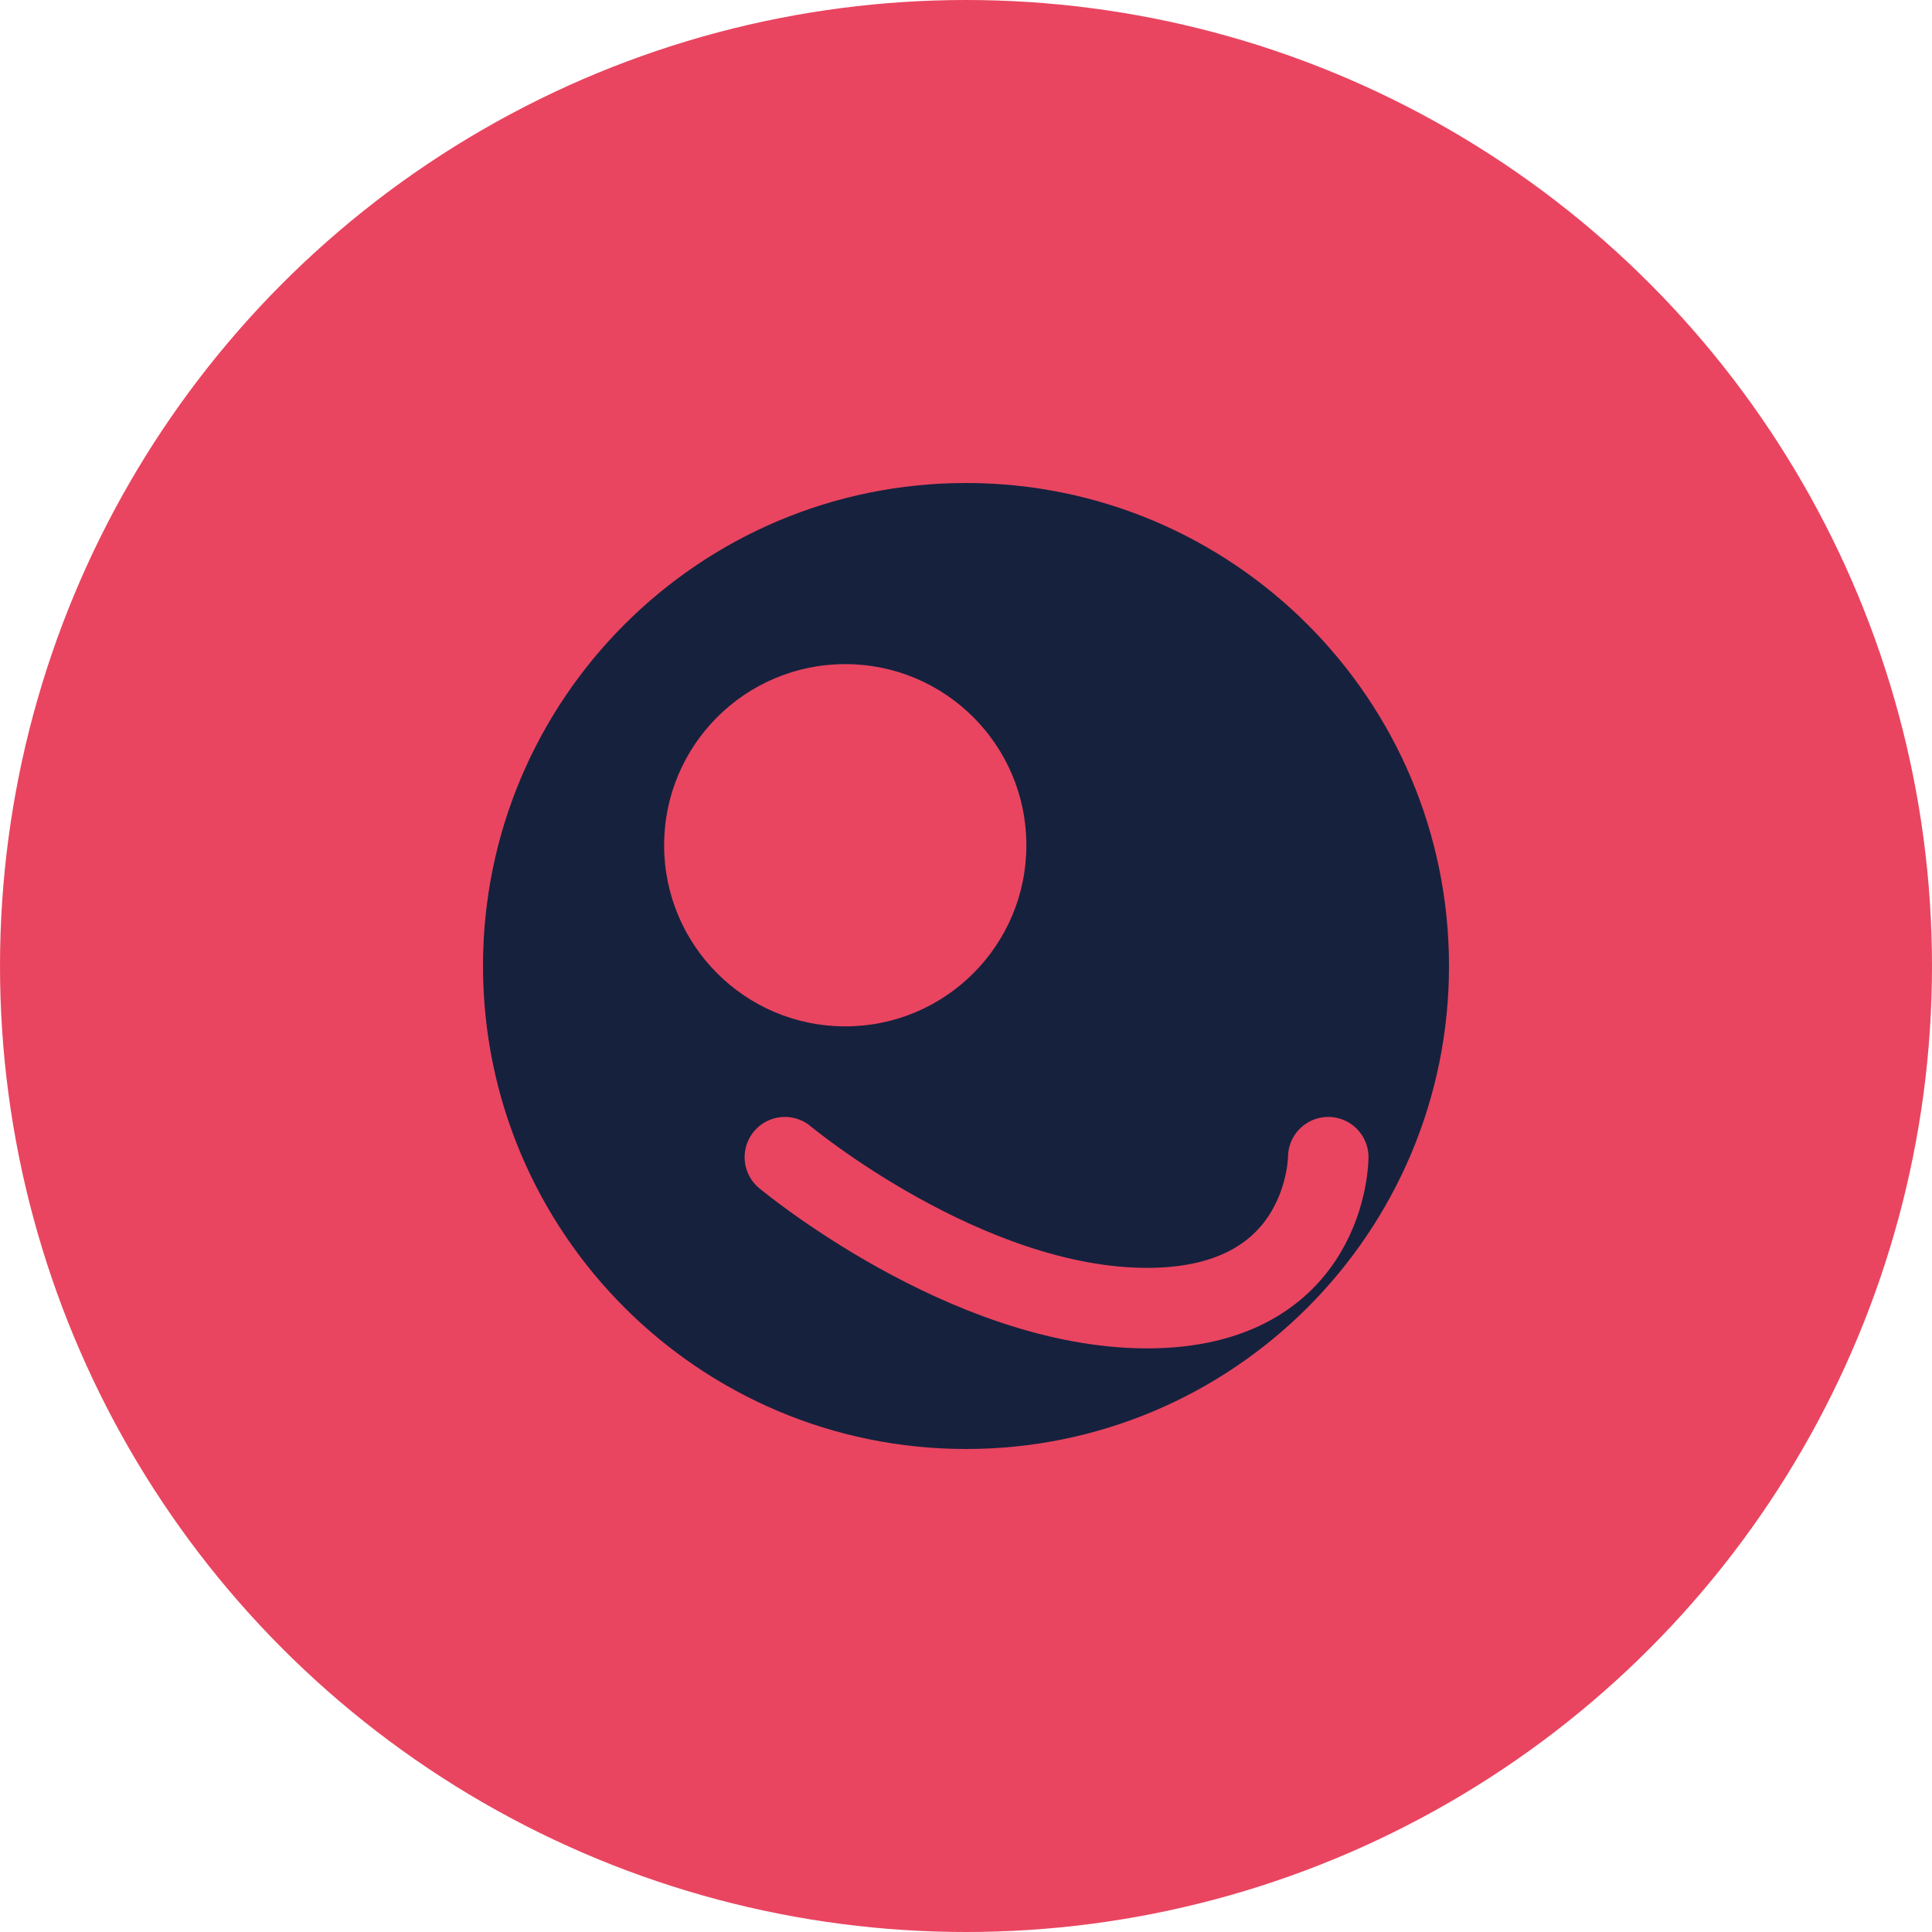
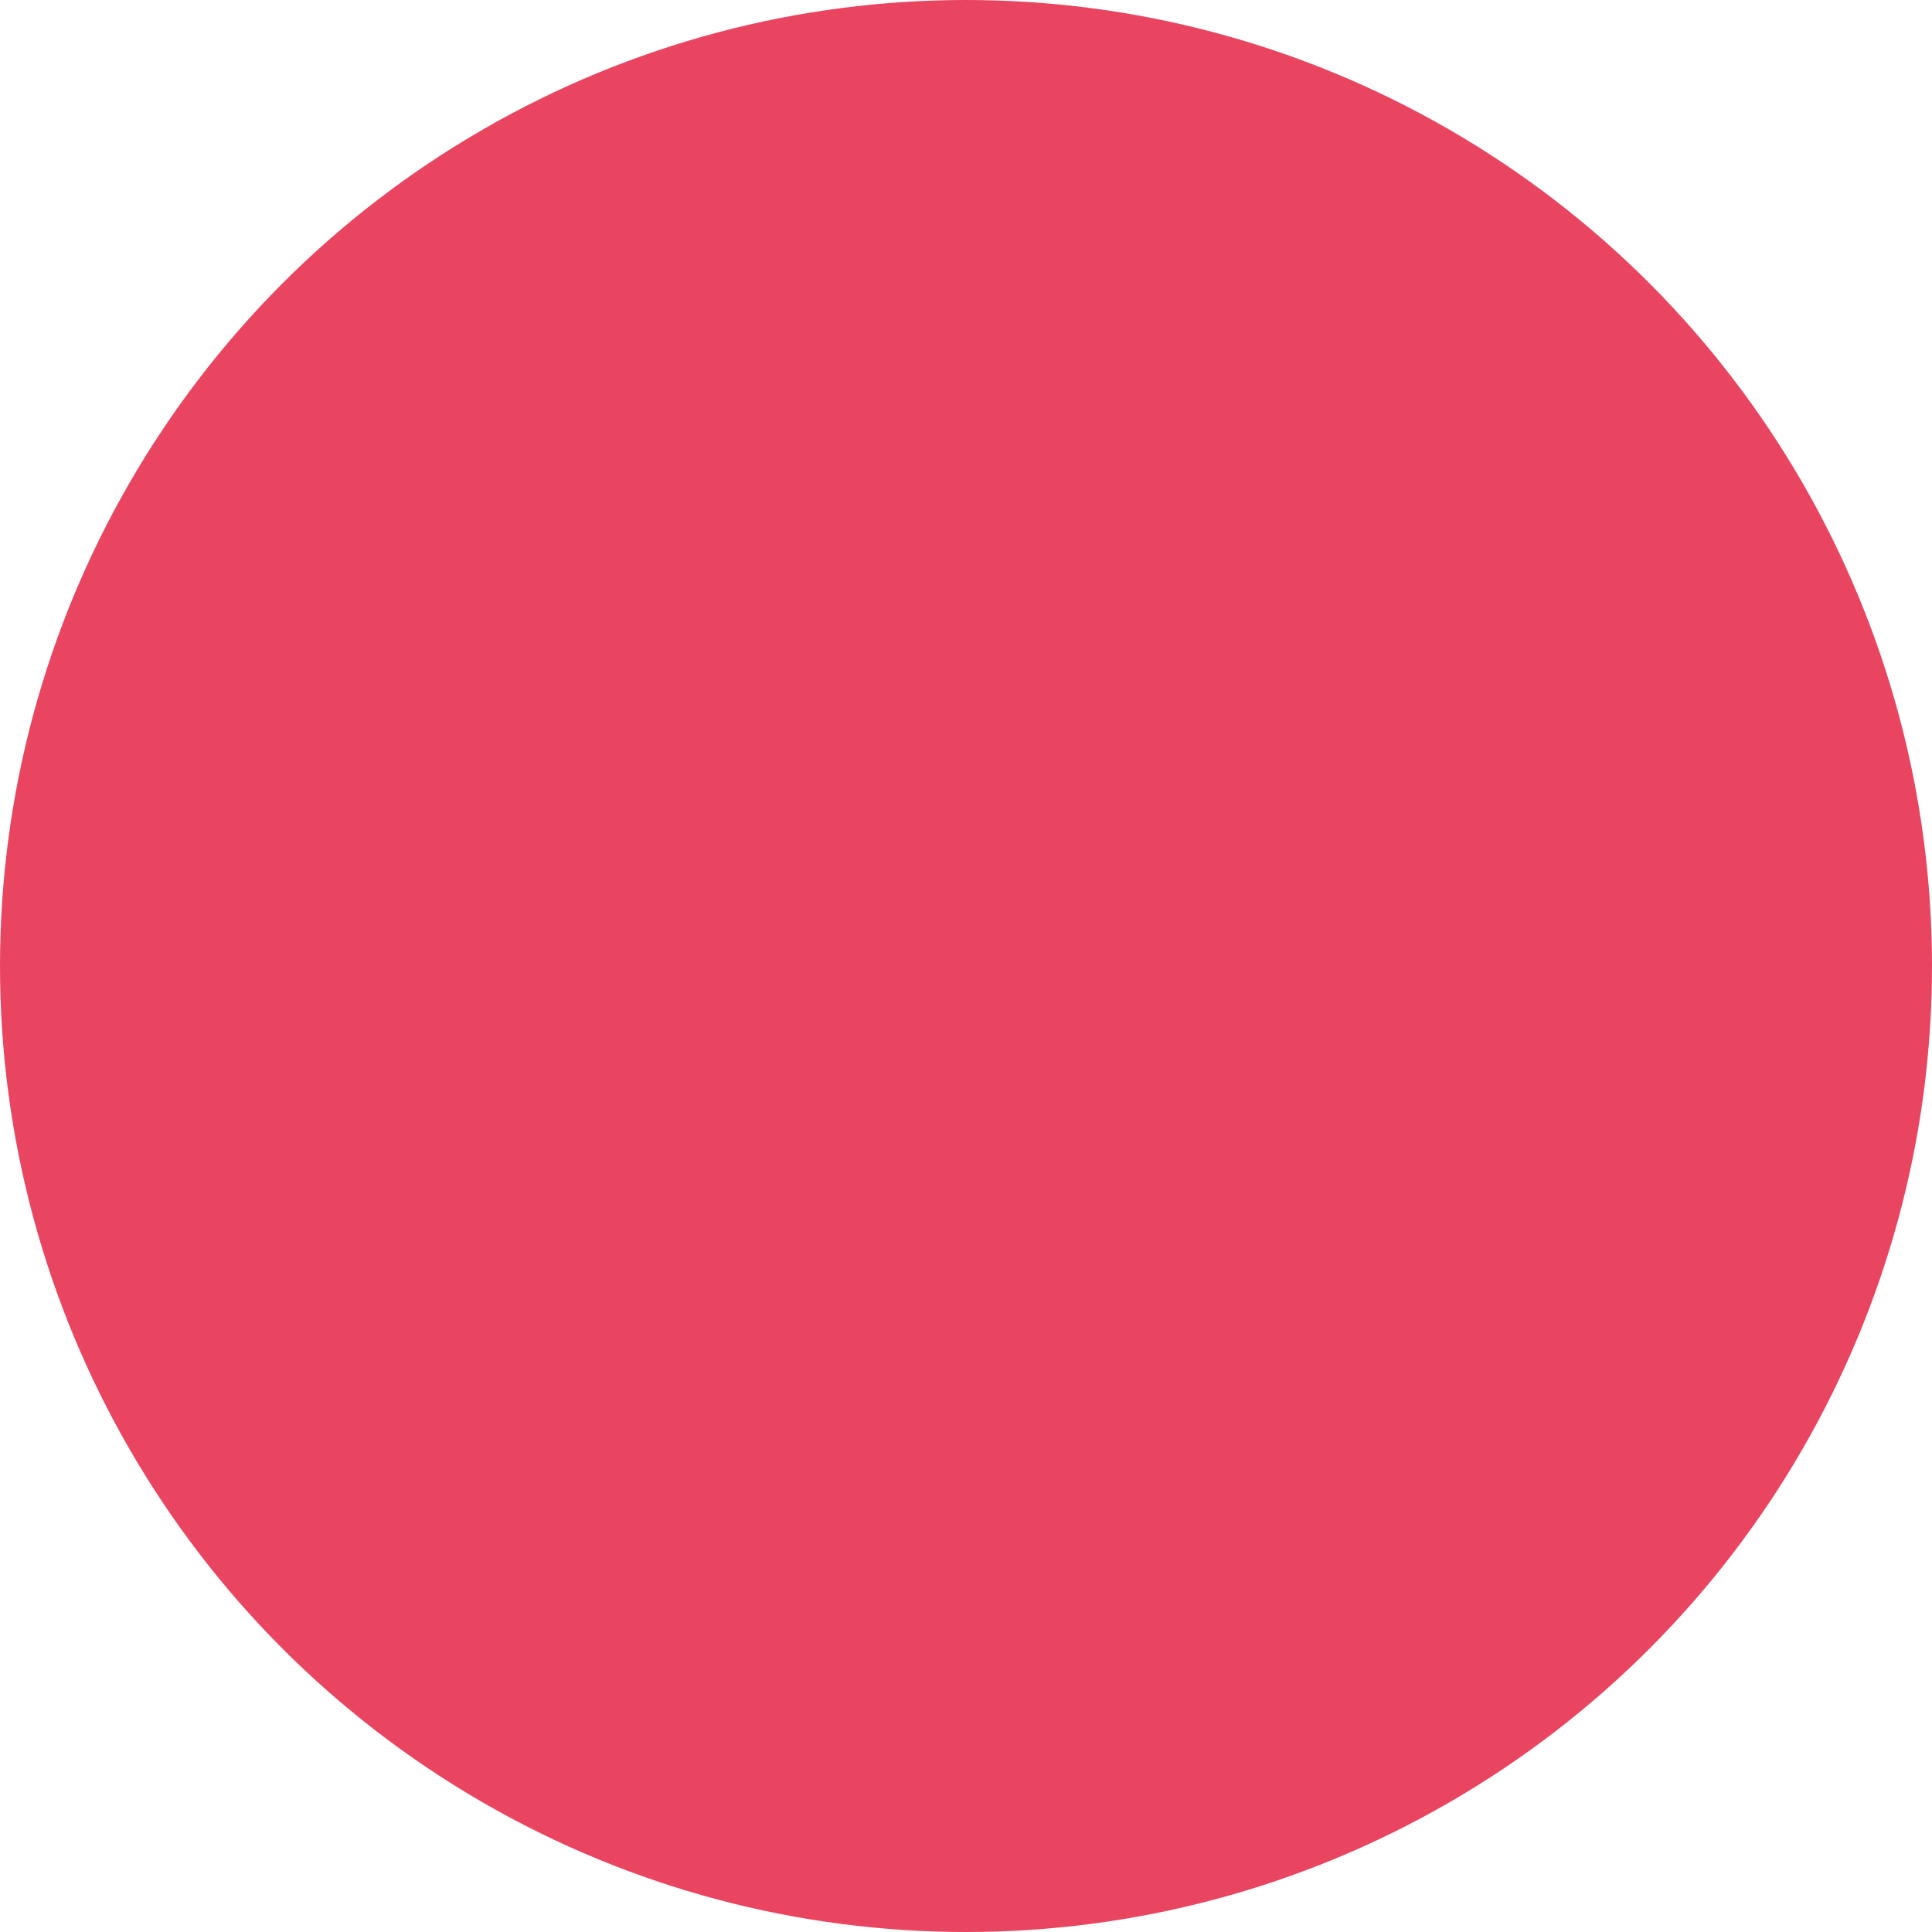
<svg xmlns="http://www.w3.org/2000/svg" width="192" height="192" viewBox="0 0 192 192" fill="none">
  <circle cx="96" cy="96" r="96" fill="#E94560" />
-   <path d="M48 96C48 69.49 69.49 48 96 48V48C122.51 48 144 69.49 144 96V96C144 122.51 122.51 144 96 144V144C69.49 144 48 122.51 48 96V96Z" fill="#16213E" />
  <circle cx="84" cy="84" r="18" fill="#E94560" />
  <path d="M78 115C78 115 96 130 114 130C132 130 132 115 132 115" stroke="#E94560" stroke-width="8" stroke-linecap="round" />
</svg>